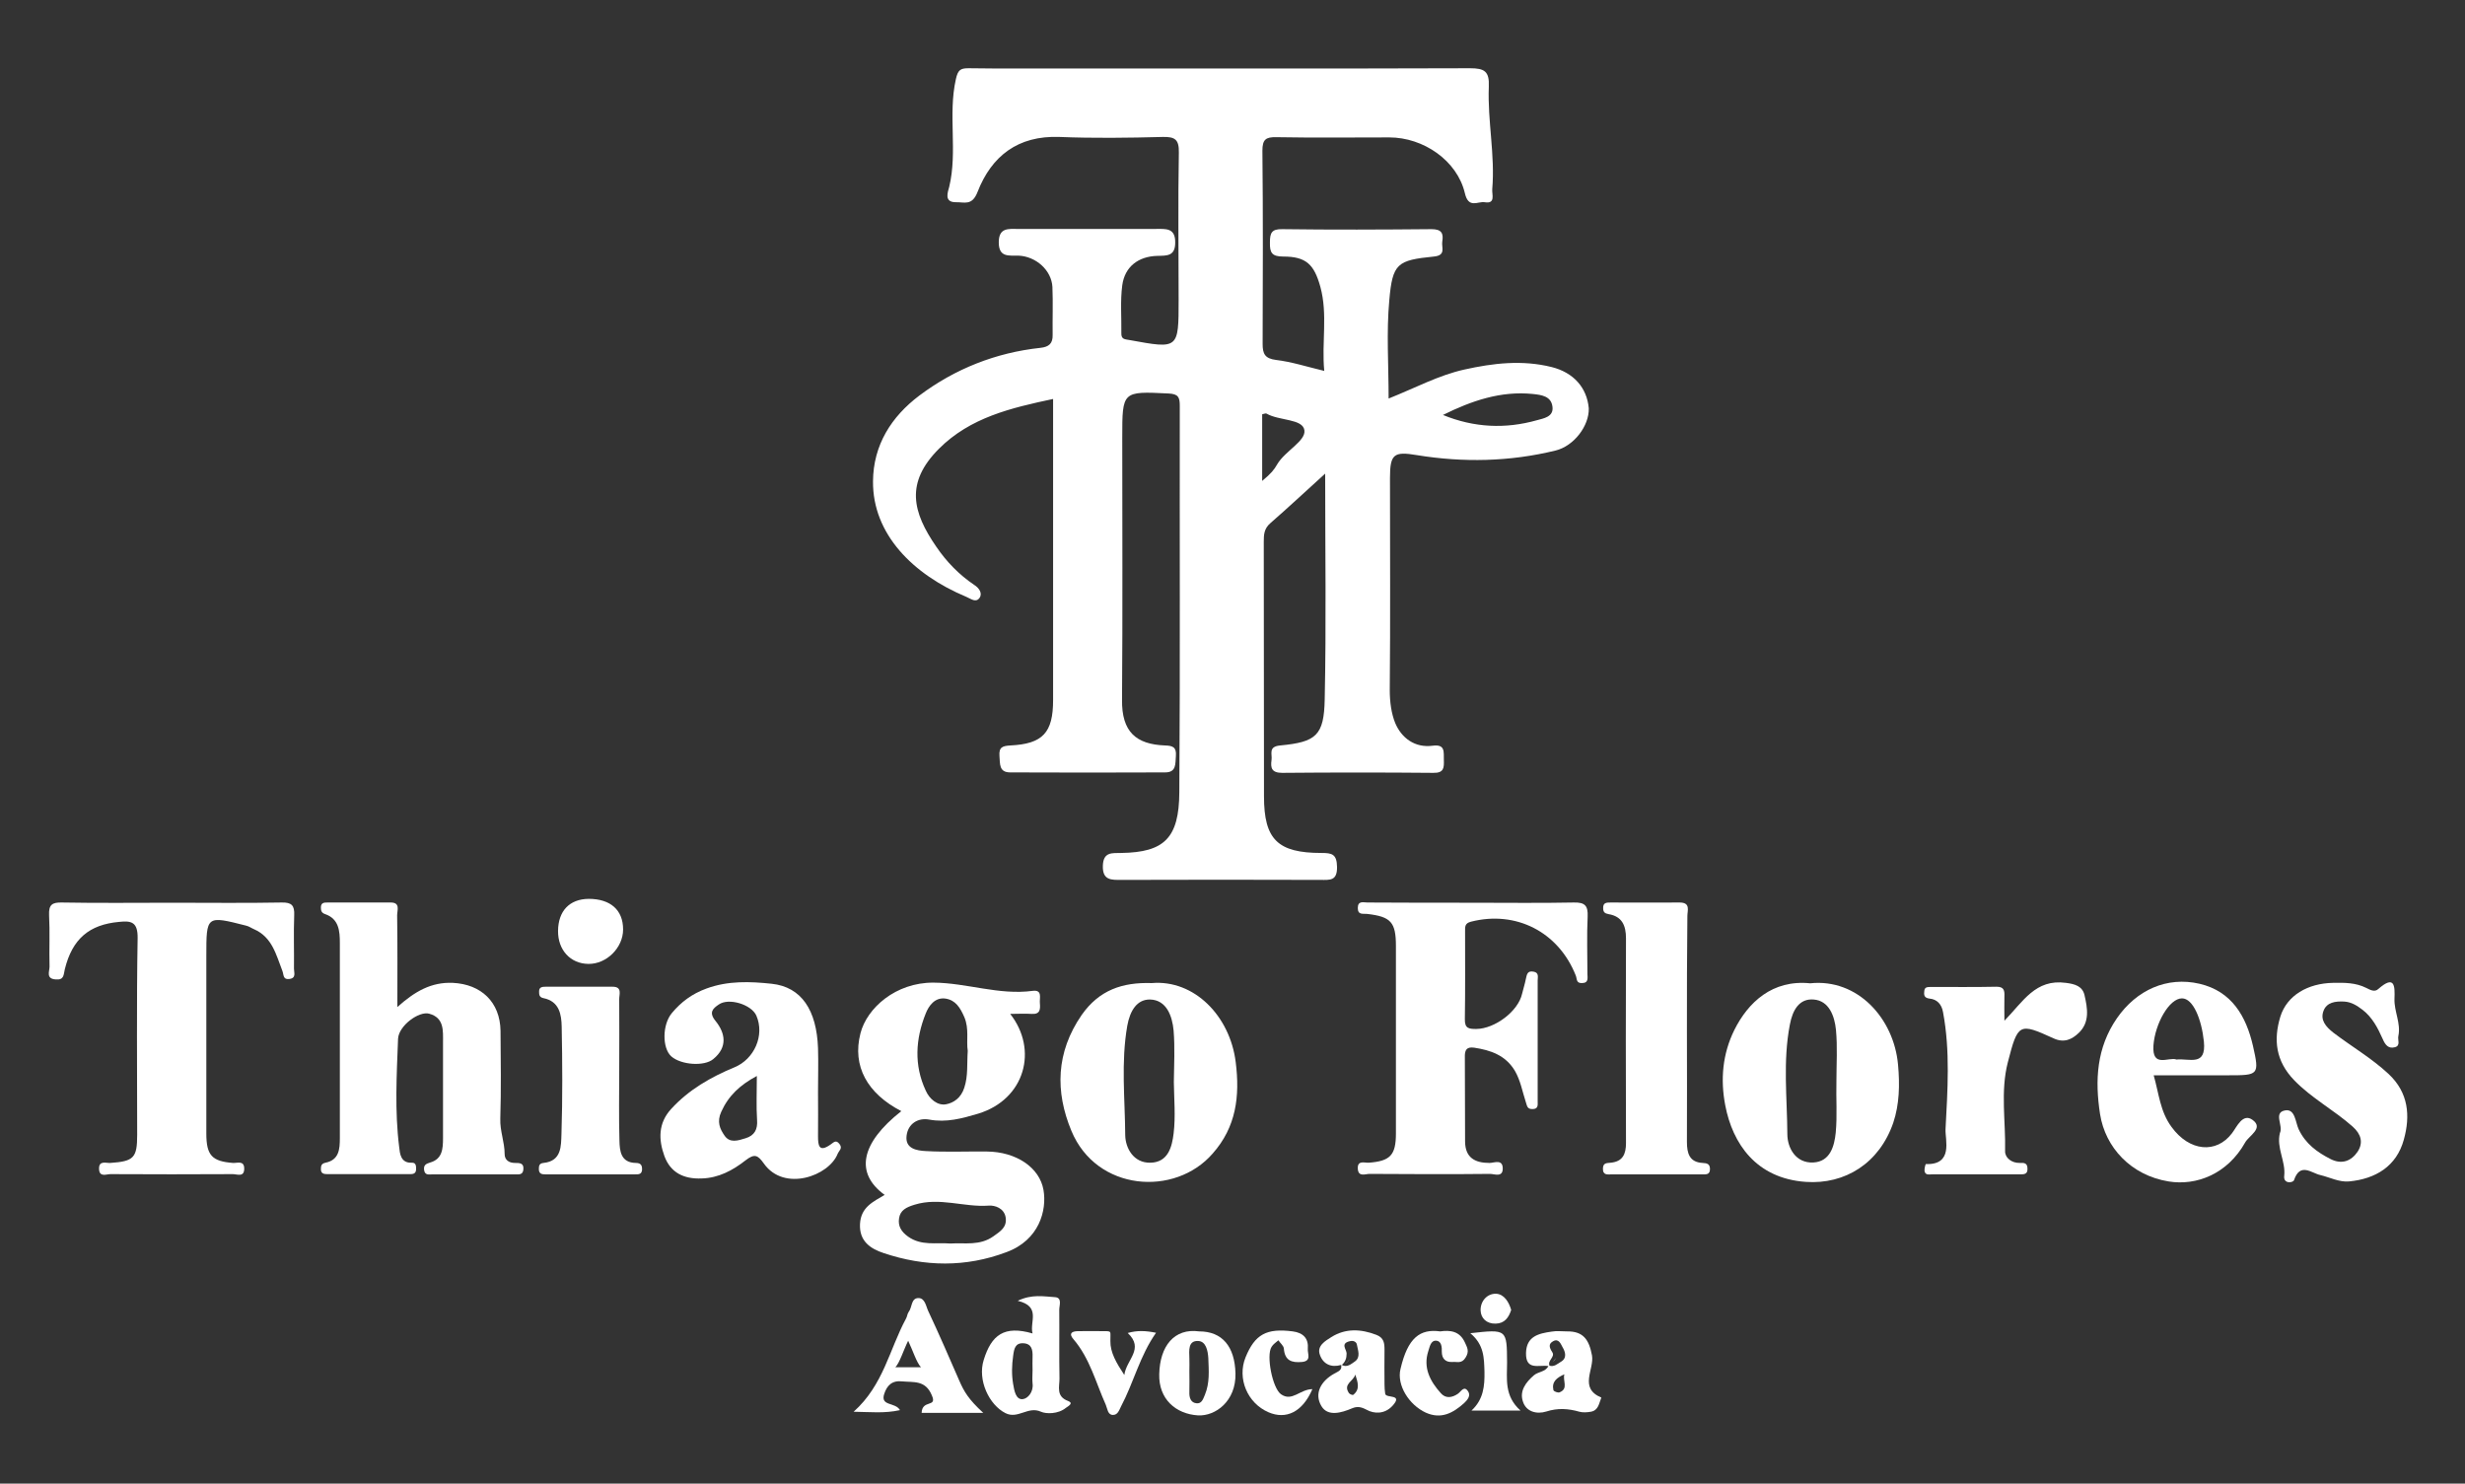
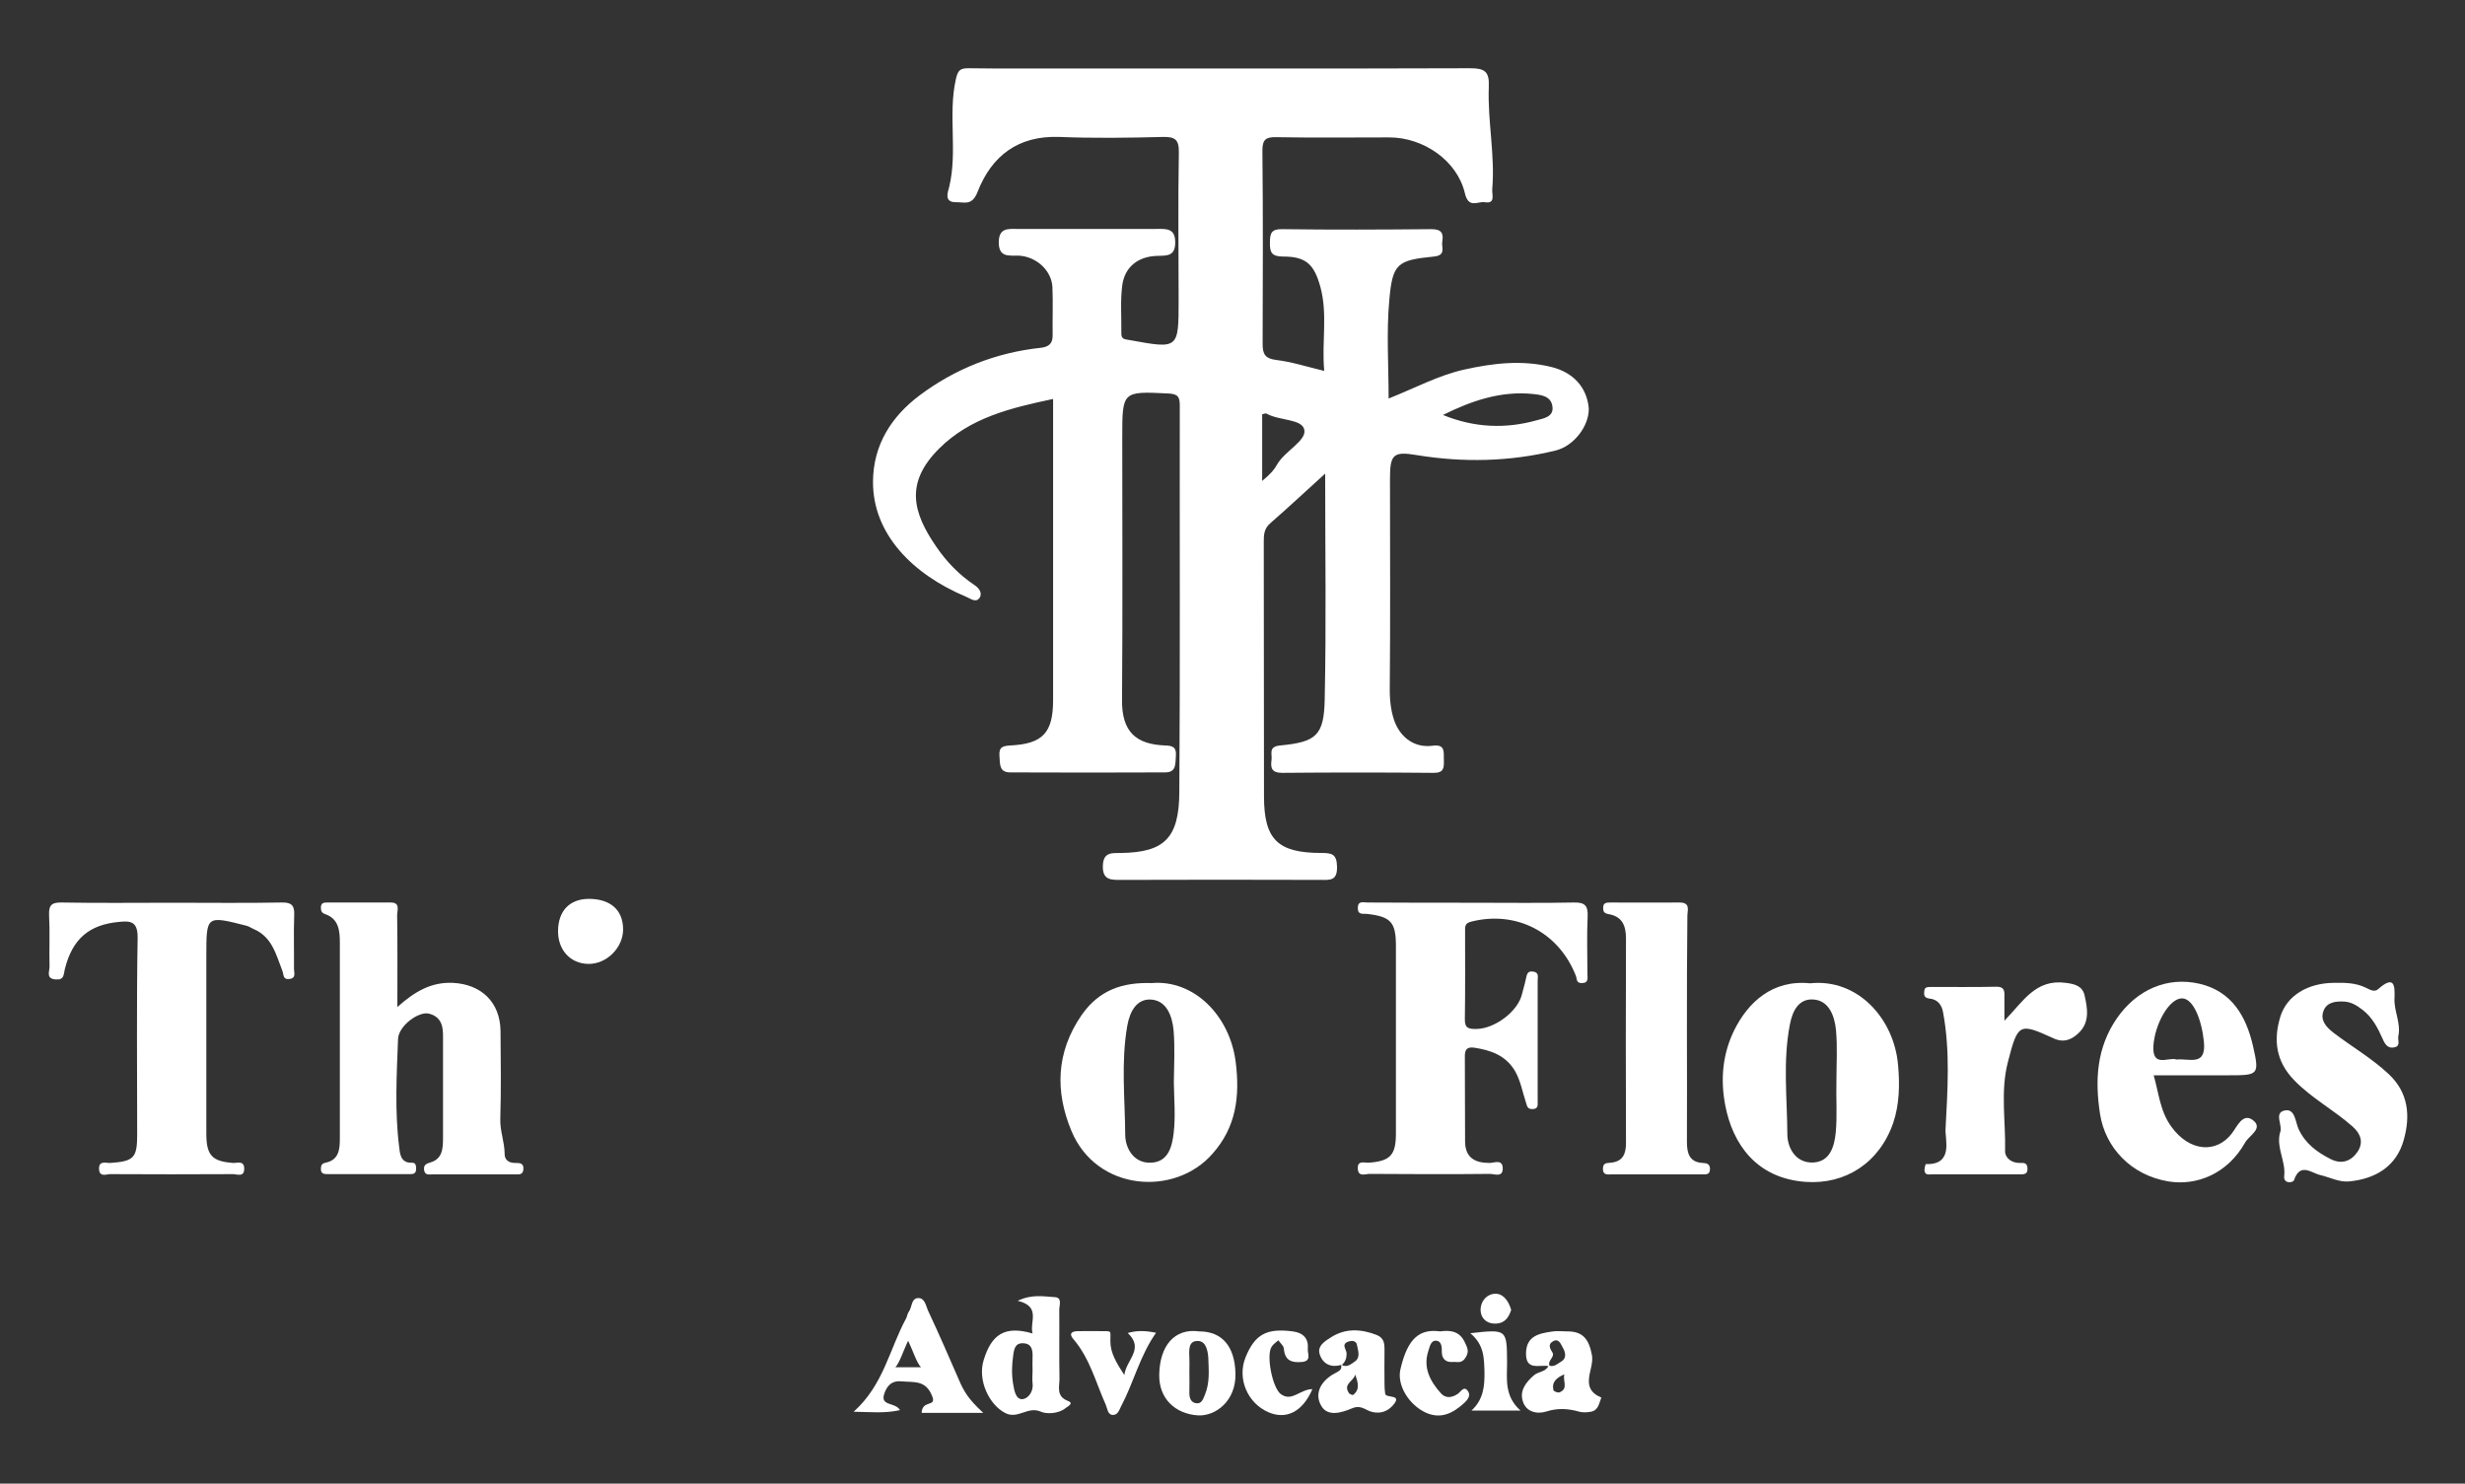
<svg xmlns="http://www.w3.org/2000/svg" id="Camada_1" x="0px" y="0px" viewBox="0 0 1080 650" xml:space="preserve">
  <rect x="0" y="0" width="1080" height="650" fill="#333333" stroke="none" />
  <g id="XMLID_36_">
    <path id="XMLID_173_" fill="#FFFFFF" d="M174.1,441.2c7.7-6.9,14.9-11,24.3-10.6c12.4,0.6,20.7,8.4,20.9,21   c0.1,12.8,0.3,25.7-0.1,38.5c-0.2,5.4,1.9,10.2,1.9,15.5c0,2.6,1.9,3.9,4.5,3.9c2.1,0,4,0,3.7,2.9c-0.2,2.5-2.2,2.1-3.7,2.1   c-12,0-24,0-36,0c-1.5,0-3.5,0.6-3.8-2c-0.2-2,0.7-2.6,2.7-3.2c5.3-1.5,5.6-6,5.6-10.6c0-14,0-27.9,0-41.9c0-5.2,0.6-10.9-6.1-12.7   c-4.4-1.2-13.3,5.2-13.6,11c-0.6,15.8-1.5,31.7,0.5,47.5c0.3,2.7,0.6,7,5.5,6.8c2-0.1,1.9,1.6,1.9,3c-0.1,2-1.6,2-2.9,2   c-12,0-24,0-36,0c-1.4,0-2.8-0.2-2.8-2.1c0-1.4,0.1-2.5,2-2.9c6-1.2,6.3-6,6.3-10.8c0-28.5,0-57,0-85.5c0-5.2-0.4-10.5-6.4-12.6   c-1.8-0.6-1.9-1.7-1.9-3.1c0.1-2,1.5-2,2.9-2c9.2,0,18.4,0,27.7,0c4.3,0,2.8,3.4,2.8,5.6C174.2,414,174.1,426.8,174.1,441.2z" />
    <path id="XMLID_172_" fill="#FFFFFF" d="M645.2,395.5c14.8,0,29.6,0.2,44.4-0.1c4.8-0.1,6.2,1.4,6,6.1c-0.4,8.4-0.1,16.8-0.1,25.1   c0,1.8,0.7,4.1-2.5,4.1c-2.5,0-2-1.8-2.6-3.3c-7.6-19.2-26.3-28.6-45.9-23.6c-2.8,0.7-2.6,2.3-2.6,4.2c0,12.8,0.1,25.7-0.1,38.5   c-0.1,4.2,1.9,4.3,5.1,4.3c8-0.1,18.3-7.7,20-15.5c0.5-2.1,1.2-4.2,1.6-6.3c0.5-2.2,0.7-3.8,3.4-3.3c2.5,0.4,1.8,2.5,1.8,3.9   c0,17.6,0,35.2,0,52.8c0,1.6,0.4,3.5-2.3,3.5c-2.3,0-2.3-1.3-2.9-3.1c-1.5-4.6-2.3-9.4-4.8-13.7c-4.1-6.8-10.6-9-17.8-10.1   c-3.5-0.5-4.2,1.2-4.1,4.3c0.1,12.3,0,24.6,0.1,36.9c0.1,7,4.3,9.3,10.7,9.3c2,0,5.7-1.8,5.8,2.3c0.1,4.2-3.6,2.5-5.6,2.5   c-17.6,0.2-35.2,0.1-52.8,0c-1.8,0-4.9,1.5-5.1-2.3c-0.2-3.8,2.9-2.5,4.8-2.6c9.4-0.7,11.9-3.3,11.9-12.8c0-27.4,0-54.7,0-82.1   c0-10.5-2.2-12.9-12.6-14.1c-1.8-0.2-4.1,0.6-4.1-2.6c0-3.3,2.5-2.4,4.2-2.4C614.5,395.5,629.8,395.5,645.2,395.5z" />
    <path id="XMLID_171_" fill="#FFFFFF" d="M75.7,395.5c15.9,0,31.8,0.2,47.7-0.1c4.4-0.1,5.7,1.3,5.5,5.6c-0.3,7.8,0,15.6-0.1,23.4   c0,1.7,1.1,4.1-2,4.5c-2.9,0.4-2.4-1.8-3.1-3.6c-2.7-6.9-4.4-14.7-12.4-18.2c-1.2-0.5-2.2-1.3-3.6-1.6   c-17.3-4.4-17.3-4.4-17.3,13.3c0,25.9,0,51.9,0,77.8c0,9.6,2.5,12.2,11.7,12.9c1.9,0.1,4.9-1.2,4.9,2.5c0,3.9-3.1,2.4-5,2.4   c-17.9,0.1-35.7,0.1-53.6,0c-1.8,0-4.9,1.5-5-2.3c-0.1-3.8,3-2.5,4.9-2.6c10.3-0.7,11.8-2.2,11.8-12.3c0-28.7-0.3-57.5,0.2-86.2   c0.1-7.1-2.8-7.7-8.2-7.1c-13,1.2-20.4,7.4-23.7,20.7c-0.6,2.6-0.3,4.8-4,4.5c-4.4-0.3-2.7-3.5-2.7-5.6c-0.2-7.5,0.2-15.1-0.2-22.6   c-0.2-4.6,1.4-5.6,5.7-5.5C43.3,395.7,59.5,395.5,75.7,395.5z" />
    <path id="XMLID_166_" fill="#FFFFFF" d="M739.1,451.7c0,16.2,0.1,32.4,0,48.6c0,5,1.1,8.9,6.9,9.2c1.9,0.1,3.2,0.4,3.2,2.7   c0,2.6-1.9,2.3-3.5,2.3c-13.1,0-26.3,0-39.4,0c-1.8,0-4.1,0.6-4-2.6c0.1-2.5,1.6-2.3,3.4-2.5c5.3-0.5,6.7-3.8,6.7-8.6   c-0.1-29.9-0.1-59.8,0-89.7c0-5.6-1.7-9.6-7.6-10.6c-1.7-0.3-2.4-0.9-2.4-2.6c-0.1-2.5,1.5-2.5,3.3-2.5c10.1,0,20.1,0.1,30.2,0   c4.9,0,3.4,3.5,3.4,5.9C739.1,418.2,739.1,434.9,739.1,451.7z" />
    <path id="XMLID_165_" fill="#FFFFFF" d="M998.9,496.4c1.6-3.2-3-8.9,2.2-9.9c4.5-0.9,4.6,5.2,6,8.2c3,6.4,8.1,10.1,14,13.1   c4.9,2.5,9.1,0.9,11.9-3.3c2.5-3.9,1.5-7.6-2.2-10.9c-8.2-7.3-18-12.4-25.7-20.4c-8-8.3-9.1-17.6-6-27.8c2.9-9.3,12-14.6,23.1-14.8   c5-0.1,9.9-0.1,14.5,2.2c1.8,0.9,3.7,2,5.3,0.5c7.3-6.4,7.3-1.2,7.1,4.3c-0.2,5.5,2.9,10.7,1.7,16.3c-0.4,1.7,1.1,4.2-1.5,4.9   c-2.9,0.8-4.3-1.1-5.4-3.7c-2.1-4.7-4.5-9.4-8.8-12.7c-2.4-1.8-4.8-3.4-8-3.6c-3.9-0.2-7.7,0.3-9.1,4.1c-1.5,4,1,6.9,4.3,9.5   c8,6.1,16.8,11.2,24.2,18.1c8.8,8.2,9.6,18.4,6.7,28.8c-3.2,11.7-12.4,17.2-24,18.3c-4.3,0.4-8.4-1.8-12.6-2.8   c-3.8-0.8-8.8-5.7-11.5,2.2c-0.4,1.3-4.8,1.8-4.3-1.9C1001.5,508.8,997.3,502.9,998.9,496.4z" />
-     <path id="XMLID_164_" fill="#FFFFFF" d="M878.2,447.2c8.2-8.4,13.6-18.4,26.9-16.6c4.1,0.5,7.3,1.5,8.2,5.4   c1.3,5.7,2.4,11.8-2.5,16.5c-2.9,2.8-6.4,4.6-11.1,2.4c-15.1-6.9-15.6-6.6-20,10.5c-3.3,12.8-0.9,26-1.2,38.9   c-0.1,2.9,2.8,5.3,6.5,5.2c1.8-0.1,3.3,0,3.3,2.5c0.1,2.5-1.5,2.5-3.3,2.5c-12.8,0-25.7,0-38.5,0c-1.2,0-3,0.5-3.3-1.5   c-0.1-1,0.4-3,0.6-3c12.1,0.4,8.4-10.6,8.6-15.2c0.9-17.1,2.1-34.4-1.1-51.4c-0.6-3.4-2.6-5.6-5.9-5.9c-2.5-0.3-2.5-1.7-2.3-3.4   c0.2-2,1.9-1.6,3.2-1.7c9.5,0,19,0.1,28.5-0.1c3.3,0,3.5,1.8,3.4,4.2C878.1,439.9,878.2,443.2,878.2,447.2z" />
-     <path id="XMLID_163_" fill="#FFFFFF" d="M271.3,468.8c0,10.3-0.2,20.6,0.1,30.9c0.1,4.6,0.6,9.7,7.2,9.8c2.3,0,2.8,1.2,2.7,3.1   c-0.2,2-1.7,1.9-3,1.9c-13.1,0-26.2,0-39.3,0c-1.4,0-2.8-0.1-2.9-2.1c0-1.4,0-2.7,2-2.9c8.1-0.8,7.7-7.6,7.9-12.8   c0.5-15.6,0.4-31.2,0.1-46.8c-0.1-5.4-1-11.2-8-12.6c-1.9-0.4-1.9-1.6-1.9-3c0-1.9,1.5-2,2.9-2c9.8,0,19.5,0,29.3,0   c4.3,0,2.9,3.3,2.9,5.4C271.4,448.2,271.3,458.5,271.3,468.8z" />
+     <path id="XMLID_164_" fill="#FFFFFF" d="M878.2,447.2c8.2-8.4,13.6-18.4,26.9-16.6c4.1,0.5,7.3,1.5,8.2,5.4   c1.3,5.7,2.4,11.8-2.5,16.5c-2.9,2.8-6.4,4.6-11.1,2.4c-15.1-6.9-15.6-6.6-20,10.5c-3.3,12.8-0.9,26-1.2,38.9   c-0.1,2.9,2.8,5.3,6.5,5.2c1.8-0.1,3.3,0,3.3,2.5c0.1,2.5-1.5,2.5-3.3,2.5c-12.8,0-25.7,0-38.5,0c-1.2,0-3,0.5-3.3-1.5   c-0.1-1,0.4-3,0.6-3c12.1,0.4,8.4-10.6,8.6-15.2c0.9-17.1,2.1-34.4-1.1-51.4c-0.6-3.4-2.6-5.6-5.9-5.9c-2.5-0.3-2.5-1.7-2.3-3.4   c0.2-2,1.9-1.6,3.2-1.7c9.5,0,19,0.1,28.5-0.1c3.3,0,3.5,1.8,3.4,4.2z" />
    <path id="XMLID_157_" fill="#FFFFFF" d="M257.9,393.8c9.6,0,15.1,4.9,15.1,13.4c0,8-7.2,15.2-15.2,15.1   c-7.9-0.1-13.4-6.1-13.3-14.5C244.6,399.1,249.5,393.9,257.9,393.8z" />
    <path id="XMLID_156_" fill="#FFFFFF" d="M631,583.3c4.3-0.6,8.5-0.2,10.8,4.8c1,2.2,2.1,3.9,0.3,6.7c-1.7,2.8-3.8,1.7-5.7,1.9   c-3,0.2-4.7-1.4-4.7-4.5c0.1-2.1-0.2-4.5-2.2-4.8c-2.7-0.4-3.1,2.8-3.7,4.5c-2.4,7.3,0.8,13.3,5.5,18.5c2.1,2.4,4.9,2,7.5,0.2   c1.4-1,2.7-3.8,4.5-0.9c1.1,1.8-0.3,3.6-1.8,5c-4.9,4.4-10.1,7.2-16.8,4.2c-7.4-3.4-12.8-12.1-11.1-19.1   C616.8,586,622.2,582.1,631,583.3z" />
    <path id="XMLID_155_" fill="#FFFFFF" d="M575,608.6c-4.3,10-11.5,13.5-19.3,10.1c-9.2-4-13.7-14.8-10-24   c4.1-10.1,9.2-12.9,20.7-11.4c4.6,0.6,7,3.1,6.6,7.7c-0.2,2,1.8,5.3-2.6,5.7c-4.5,0.4-7.5-0.6-7.9-5.9c-0.1-1.2-1.6-2.4-2.4-3.6   c-1,0.9-2.3,1.7-3,2.9c-2.4,3.8,0.4,18,4.1,20.7C566.1,614.3,569.6,608.6,575,608.6z" />
    <path id="XMLID_154_" fill="#FFFFFF" d="M492.6,602.4c0.9-6.8,8.9-11.4,1.5-18.4c4.2-1.2,7.9-1,12.4-0.1   c-7.1,10.1-9.8,21.8-15.3,32.2c-0.9,1.8-1.5,3.9-3.7,3.8c-2.2-0.1-2.3-2.8-3-4.4c-4.4-9.8-7-20.4-14.2-28.8c-2-2.3-1-3.4,1.8-3.5   c3.9,0,7.8-0.1,11.7,0c3.5,0,2.6,0.1,2.7,4.3C486.4,592.5,489.1,597.1,492.6,602.4z" />
    <path id="XMLID_153_" fill="#FFFFFF" d="M644.2,584.1c16.1-1.8,16-1.8,16.1,12.9c0,7.1-1.3,14.6,5.9,21c-7.6,0-14.1,0-21.5,0   c5.3-4.9,5.8-10.8,5.7-17C650.2,595,650.3,589.2,644.2,584.1z" />
    <path id="XMLID_152_" fill="#FFFFFF" d="M662.1,573.9c-1.1,3.4-2.9,5.9-6.8,6c-4,0.1-6.5-2.4-6.6-5.8c-0.1-4,2.8-7.4,6.8-7.3   C659,567,661.1,570.4,662.1,573.9z" />
    <path id="XMLID_9_" fill="#FFFFFF" d="M679.8,160.8c-12.9-3.2-25.6-1.7-38.2,1.1c-11.3,2.5-21.6,8.1-33.2,12.7   c0-14.9-1-29.1,0.3-43.1c1.4-16.1,3.5-17.5,19.5-19.1c5.5-0.5,3.3-4,3.7-6.5c0.6-3.6-0.2-5.5-4.7-5.5c-21.8,0.2-43.6,0.3-65.4,0   c-4.7-0.1-5.4,1.7-5.4,5.8c-0.1,4.5,0.8,6.2,5.9,6.2c10,0,13.5,3.5,16.2,13.3c3.3,12.1,0.5,24.2,1.7,36.8c-7.9-1.9-14.4-4-21.1-4.8   c-4.9-0.6-5.9-2.7-5.9-7c0.1-28.2,0.2-56.4-0.1-84.7c0-4.9,1.5-6,6.1-5.9c16.5,0.3,33,0.1,49.5,0.1c14.9,0,29.7,10.1,33.1,24.4   c1.6,7,5.7,3.5,8.7,4c4.9,0.8,3.1-3.4,3.3-5.7c1.3-15-2.1-29.9-1.5-44.9c0.3-6.8-1.9-8.1-8.3-8.1c-59.5,0.2-119,0.1-178.5,0.1   c-13.7,0-27.4,0.1-41.1-0.1c-3.6,0-4.7,0.7-5.6,4.8c-3.5,15.6,0.8,31.6-2.9,47.1c-0.5,2.1-2.6,6.9,3,6.8c3.6-0.1,7,1.7,9.4-4.5   c6.1-15.7,17.7-24.8,35.9-24.1c15.1,0.6,30.2,0.4,45.3,0c5.3-0.1,7.1,1.1,7,6.8c-0.4,21.5-0.1,43-0.1,64.5c0,21.7,0,21.6-21.4,17.7   c-2.1-0.4-3.8-0.2-3.7-3.1c0.1-7-0.5-14.1,0.4-20.9c1.1-8.2,7.1-12.7,15.4-12.9c4.1-0.1,7.8,0.2,7.8-5.8c0.1-6.6-4.2-6-8.5-6   c-20.1,0-40.2,0-60.3,0c-4.2,0-8.5-0.7-8.5,5.9c0,6.7,4.5,5.7,8.6,5.8c7.7,0.3,14.5,6.4,14.9,13.7c0.3,7,0,14,0.1,21   c0.1,3.8-1.6,5.3-5.4,5.7c-19.5,2.1-37.4,9.2-53,20.9c-12.2,9.2-20.2,21.6-20.3,37.6c-0.2,23,17.4,40.8,40.9,50.6   c2.1,0.9,4.2,2.7,5.8,0.4c1.4-2.1-0.4-4.4-2.3-5.6c-6.7-4.5-12.2-10.2-16.7-16.8c-10.4-15.1-13.7-28,1.2-42.9   c13.7-13.7,31.6-17.9,50-21.8c0,44.2,0,88.1,0,131.9c0,14.3-4.5,19.2-18.7,19.9c-3.4,0.2-5.1,0.7-4.8,4.6c0.3,3.4-0.3,7.2,4.7,7.2   c22.6,0.1,45.3,0.1,67.9,0c5,0,4.4-3.8,4.7-7.2c0.3-3.9-1.4-4.5-4.8-4.6c-12.6-0.5-19-5.9-18.8-20.1c0.3-38.3,0.1-76.6,0.1-114.8   c0-20.4,0-20.3,20.3-19.3c4.3,0.2,4.9,1.7,4.9,5.4c-0.1,56.4,0.2,112.9-0.2,169.3c-0.1,20.2-6.7,26.3-25.4,26.6   c-4,0.1-7.9-0.6-8.1,5.6c-0.2,6.5,3.8,6.2,8.2,6.2c29.1-0.1,58.1-0.1,87.2,0c4.1,0,7.3,0.5,7.2-5.7c-0.1-5.6-2.2-6.1-6.8-6.1   c-19.2,0-25.2-5.9-25.2-24.8c-0.1-37.2,0-74.3-0.1-111.5c0-3.1,0.1-5.8,2.9-8.2c7.8-6.8,15.4-13.9,24-21.7   c0,33.8,0.5,66.4-0.2,98.9c-0.3,15.9-3.8,18.7-19.5,20.2c-5.4,0.5-3.4,3.8-3.8,6.4c-0.5,3.5,0.1,5.6,4.7,5.6   c22.1-0.2,44.1-0.2,66.2,0c4.7,0.1,4.7-2.3,4.6-5.7c-0.1-3.4,0.7-6.9-4.8-6.2c-8,1.1-13.8-3.5-16.5-9.9c-1.7-4.1-2.4-9.4-2.4-14.4   c0.3-31,0.1-62,0.1-93c0-10.5,1.7-11.7,11.8-10c20.3,3.3,40.6,2.9,60.7-2c8.2-2,14.8-10.9,14.6-18.5   C695.3,169.8,689.4,163.2,679.8,160.8z M559.6,203.4c-1.3,2.3-2.6,4-6.6,7.3c0-11.4,0-20.3,0-29.2c1-0.2,1.5-0.5,1.9-0.3   c5.5,3.2,15.9,2.2,16.6,7.3C572.2,193.2,563,197.6,559.6,203.4z M673.4,184.1c-13.8,3.9-27.5,3.3-41.2-2.3   c12.5-6.2,25.3-10.6,39.3-9.2c3.8,0.4,8.2,0.9,8.7,5.7C680.7,182.7,676.2,183.3,673.4,184.1z" />
-     <path id="XMLID_22_" fill="#FFFFFF" d="M457.2,521.4c-1.7-10-12.1-16.8-24.8-16.9c-8.9-0.1-17.9,0.3-26.8-0.2   c-3.9-0.2-9.1-1-8.4-6.7c0.6-5.2,4.9-8,9.9-7.1c7.6,1.4,14.4-0.5,21.5-2.6c20.6-6.3,26.3-28.1,14-43.7c3.4,0,6.3-0.2,9.3,0   c4,0.3,3.9-2.2,3.7-4.8c-0.2-2.2,1.2-5.8-3.1-5.3c-14.8,2-28.9-3.5-43.5-3.6c-16.6-0.1-29.2,11.2-32,22.2   c-3.7,14.4,3,26.4,17.9,34.1c-17.9,14.1-20.4,27.2-7.3,36.7c-5,3-10.4,5.3-10.8,12.7c-0.4,7.6,4.6,10.9,10.4,12.8   c17.9,6,35.9,6.3,53.7-0.4C455.4,543.3,458.7,530.2,457.2,521.4z M405.6,444c1.3-3.3,4-7.2,8.7-6.5c4.4,0.7,6.4,4,8.2,8.1   c2.2,5.2,0.8,10.3,1.5,14.8c-0.4,5.8,0.2,10.9-1.5,16.1c-1.4,4.5-4.7,6.7-8,7.3c-3.7,0.7-7.3-2.3-8.9-6   C400.4,466.7,401.1,455.2,405.6,444z M435.3,541.6c-6,4.3-12.6,2.8-18.9,3.2c-6.3-0.5-12.7,1.1-18.5-3c-3.1-2.2-4.5-4.7-4-8   c0.5-3.6,3.2-4.9,6.8-6c11-3.4,21.7,1.2,32.5,0.4c2.7-0.2,6.7,1.1,7.4,5.1C441.3,537.6,438.4,539.4,435.3,541.6z" />
-     <path id="XMLID_24_" fill="#FFFFFF" d="M367.8,501.2c-1.6-2.1-2.6-0.6-4,0.3c-5,3.5-5.4,0.3-5.4-3.7c0.1-6.4,0-12.8,0-19.3   c0-6.4,0.2-12.9,0-19.3c-0.6-16.6-7.2-26.8-20.3-28.2c-9.4-1-19.1-1.4-28.6,2.1c-6.3,2.3-11.1,5.9-15.1,10.7   c-4.3,5.1-4.3,15.4-0.3,19c4.3,3.8,14.5,4.5,18.4,1.2c6.4-5.2,5.3-11.4,1-16.7c-3.1-3.8-1.1-5.5,1.4-7.2c4.4-3.1,14.4,0,16.5,4.9   c3.7,8.6-0.9,19-9.6,22.6c-10.4,4.3-20,9.8-27.7,18.2c-5.8,6.3-5.6,13.5-3,20.7c2.7,7.3,8.5,10.1,16.3,9.8   c7.5-0.2,13.7-3.6,19.2-7.9c4-3.1,5.4-2.4,8.1,1.4c8.9,12.5,28.5,5.4,32.3-4.3C367.6,504.1,369.3,503.1,367.8,501.2z M326.6,498.7   c-3.2,1-6.8,2.2-9.1-1.1c-2.1-3-3.5-6.1-1.5-10.5c3.2-7.1,8.3-11.8,15.6-15.7c0,7.1-0.3,13.2,0.1,19.3   C332,494.8,330.6,497.5,326.6,498.7z" />
    <path id="XMLID_17_" fill="#FFFFFF" d="M541.4,465.3c-2.5-20.1-18.1-36.2-36.8-34.6c-12.8-0.4-23,3-30.7,14   c-11.3,16.4-11.6,33.6-4.5,50.7c11,26.6,45.4,29,61.9,10C541.6,493.8,543.3,480.3,541.4,465.3z M514.2,496.6   c-0.7,5.7-2.3,12.6-10.1,12.8c-7.6,0.2-11-6.6-11.1-12c-0.1-16-1.9-32,0.9-48c1.2-6.7,4.3-11.6,10-11.5c7.2,0.2,9.7,7.2,10.3,13.6   c0.6,7.5,0.2,15,0.1,22.6C514.4,481.5,515.1,489.1,514.2,496.6z" />
    <path id="XMLID_14_" fill="#FFFFFF" d="M831.6,466.5c-1.8-20.3-17.7-37.9-38.5-35.7c-16.6-1.7-27.2,8.4-33.2,20.4   c-5.2,10.5-6.2,21.7-4,33.1c3.2,16.7,13.5,32,35.3,33.5c17.2,1.2,32.2-8.2,38.3-25.9C832.2,483.8,832.4,475.3,831.6,466.5z    M804.3,496.2c-0.6,5.9-2.4,12.7-9.8,13.1c-7.8,0.4-11.4-6.5-11.4-12.4c-0.1-16-2-32,1.1-48c1.2-6.5,4.2-11.5,10.4-11   c6.8,0.5,9.2,7.3,9.8,13.3c0.7,7.4,0.2,15,0.2,22.5C804.4,481.2,805,488.8,804.3,496.2z" />
    <path id="XMLID_11_" fill="#FFFFFF" d="M987,490.7c-4.4-3.3-7,3.1-9.1,5.8c-6.8,9-18.6,8.1-26.5-2.8c-5-6.8-5.5-14.6-7.8-22.6   c11.1,0,21.9,0,32.7,0c13.3,0,13.7-0.1,10.8-12.9c-3-13-9.3-23.9-23.4-27.2c-14.3-3.3-27.6,2.7-36.2,15.1   c-8.9,12.9-9.7,27.1-7.4,42c2.3,14.6,13.5,26.8,30,29.5c12.2,2,25.8-3.2,33.6-17.1C985.3,497.6,991.9,494.3,987,490.7z M943.5,458   c0.7-9.5,6.9-20.6,12.5-20.6c4.9,0,8.6,9.2,9.6,18.9c1.1,11.1-6.3,7.3-12,7.9C950.2,462.9,942.8,468.1,943.5,458z" />
    <path id="XMLID_30_" fill="#FFFFFF" d="M468,613.8c-5.4-2-3.8-6.2-3.8-9.8c-0.2-10,0-20.1-0.1-30.2c0-1.9,1.4-5.3-1.9-5.5   c-4.9-0.3-10.1-1.4-16.3,1.6c10.4,2.5,5.1,9.3,6.5,14.3c-12.4-3.6-18,0.6-21.4,11.6c-2.8,8.9,2.4,19.7,9.5,23.3   c5.5,2.8,9.9-3.2,15.6-0.6c2.2,1,7.5,1.1,10.9-1.7C468.5,615.8,470.3,614.7,468,613.8z M448,613c-2.9,0.2-3.6-3.6-4.1-6.6   c-0.7-4.2-0.6-8.2,0-12.4c0.4-3.1,0.9-5.7,4.5-5.5c3.7,0.2,4.1,3,4,6c-0.1,1.9,0,3.9,0,5.8c0,1.9-0.2,3.9,0,5.8   C452.9,609.7,450.4,612.8,448,613z" />
    <path id="XMLID_27_" fill="#FFFFFF" d="M403.8,619c8.4,0,16.6,0,27,0c-6.5-6-8.4-9.3-10.5-14.1c-4.4-10.1-8.9-20.5-13.6-30.5   c-1-2.1-1.4-5.7-4.3-5.7c-3.3,0-2.7,4.1-4.3,6.1c-0.6,0.8-0.6,2-1.2,3c-7.2,13.3-9.8,29-22.9,40.7c7.4,0.1,13.4,0.8,20.3-0.7   c-2-3.6-8.7-1.6-6.9-7.1c1.2-3.7,3.4-6,7.9-5.5c5,0.5,10.2-0.7,13,6.2C410.7,616.8,404,613,403.8,619z M392.3,599   c1.9-2,3.6-7.6,5.6-11.6c2,4.2,3.7,9.6,5.6,11.6C399.2,599,396.2,599,392.3,599z" />
    <g id="XMLID_2_">
      <path id="XMLID_43_" fill="#FFFFFF" d="M697.5,593.8c-1.3-6.9-3.8-10.6-11-10.5c-2.2,0-4.5-0.3-6.7,0.1c-5.6,0.8-11,2-11.2,9.3    c-0.2,8,5.8,5.1,9.8,5.8c-1.3,2.6-4.4,2.4-6.3,4c-3.5,3-6.4,6.8-4.9,11.4c1.4,4.7,6.2,5.8,10.3,4.5c5-1.6,9.6-1.3,14.5,0.1    c1.5,0.4,3.3,0.3,5,0c3.4-0.6,3.6-3.8,4.6-6.2C691.6,608.1,698.6,599.9,697.5,593.8z M683.3,610c-0.7,0.3-2.6-0.4-2.7-1    c-0.8-3.6,1.4-5.4,4.8-6.9C684.6,605,687.3,608.4,683.3,610z M683.9,596.6c-1.5,0.9-3,2.4-5.1,1.7c0,0.1,0,0.1,0.1,0.2    c0,0-0.2-0.2-0.2-0.2c0.1,0,0.1,0,0.2,0c-1-2.3,2.6-3.8,1.2-5.9c-1.3-2-1.8-3.6,0.4-4.8c2.5-1.4,3.4,1.4,4.1,2.6    C685.8,592.2,686.7,595,683.9,596.6z" />
-       <path id="XMLID_45_" fill="#FFFFFF" d="M681.9,594.8c-0.6,0.7-1.1,1.3-1.6,1.9C680.9,596.2,681.4,595.6,681.9,594.8z" />
    </g>
    <g id="XMLID_31_">
      <path id="XMLID_40_" fill="#FFFFFF" d="M606.9,610.6c-0.2-1.4-0.3-2.8-0.3-4.1c0-5-0.1-10,0-15.1c0-2.9-0.2-5.3-3.6-6.6    c-6.8-2.6-13.5-2.9-19.7,1c-2.5,1.6-6.5,3.8-5,7.8c1.4,4,4.9,5.7,9.3,4.4c0.5,2.4-1.3,2.8-3,3.8c-5.8,3.2-9,8.7-5.6,14.3    c2.8,4.6,8.7,2.9,13.4,0.9c2.2-0.9,3.8-0.7,6.3,0.6c3.4,1.9,8,2,11.4-1.7C615,610.5,607.2,612.8,606.9,610.6z M592.9,611.1    c-0.3,0.2-1.6-0.3-1.9-0.8c-2.7-4,2.1-5.2,2.8-8.1C594.8,605.4,596.1,608.6,592.9,611.1z M593.6,596.5c-1.5,1-3.4,2.8-5.7,1.5    c0,0,0,0-0.1,0.1c0,0-0.2-0.2-0.2-0.2c0.1,0.1,0.2,0.1,0.3,0.1c1.5-1.3,2.1-2.9,2.1-5c0-1.8-2.9-4.4,1.4-5.4    c1.9-0.5,3,0.6,3.1,1.5C594.9,591.5,596.3,594.6,593.6,596.5z" />
-       <path id="XMLID_42_" fill="#FFFFFF" d="M589.1,597.6c1-0.4,1.7-1.3,2.3-2.2C590.8,596.2,590.1,597.1,589.1,597.6z" />
    </g>
    <path id="XMLID_25_" fill="#FFFFFF" d="M525.4,583.3c-11-1.5-17.2,6.5-17.5,18.7c-0.3,11,7.3,17.5,17,18.1   c7.6,0.4,16.7-6.2,16.4-18.4C541,589.9,535.5,583.3,525.4,583.3z M527.9,611.1c-0.8,1.9-1.4,3.9-3.6,3.7c-2.6-0.2-3.3-2.5-3.2-4.9   c0.1-3,0-6.1,0-9.1c0-1.9,0.1-3.9,0-5.8c-0.1-3.3-0.6-7.6,3.7-7.5c3.6,0,4.4,4.3,4.6,7.5C529.6,600.4,530.1,605.8,527.9,611.1z" />
  </g>
</svg>